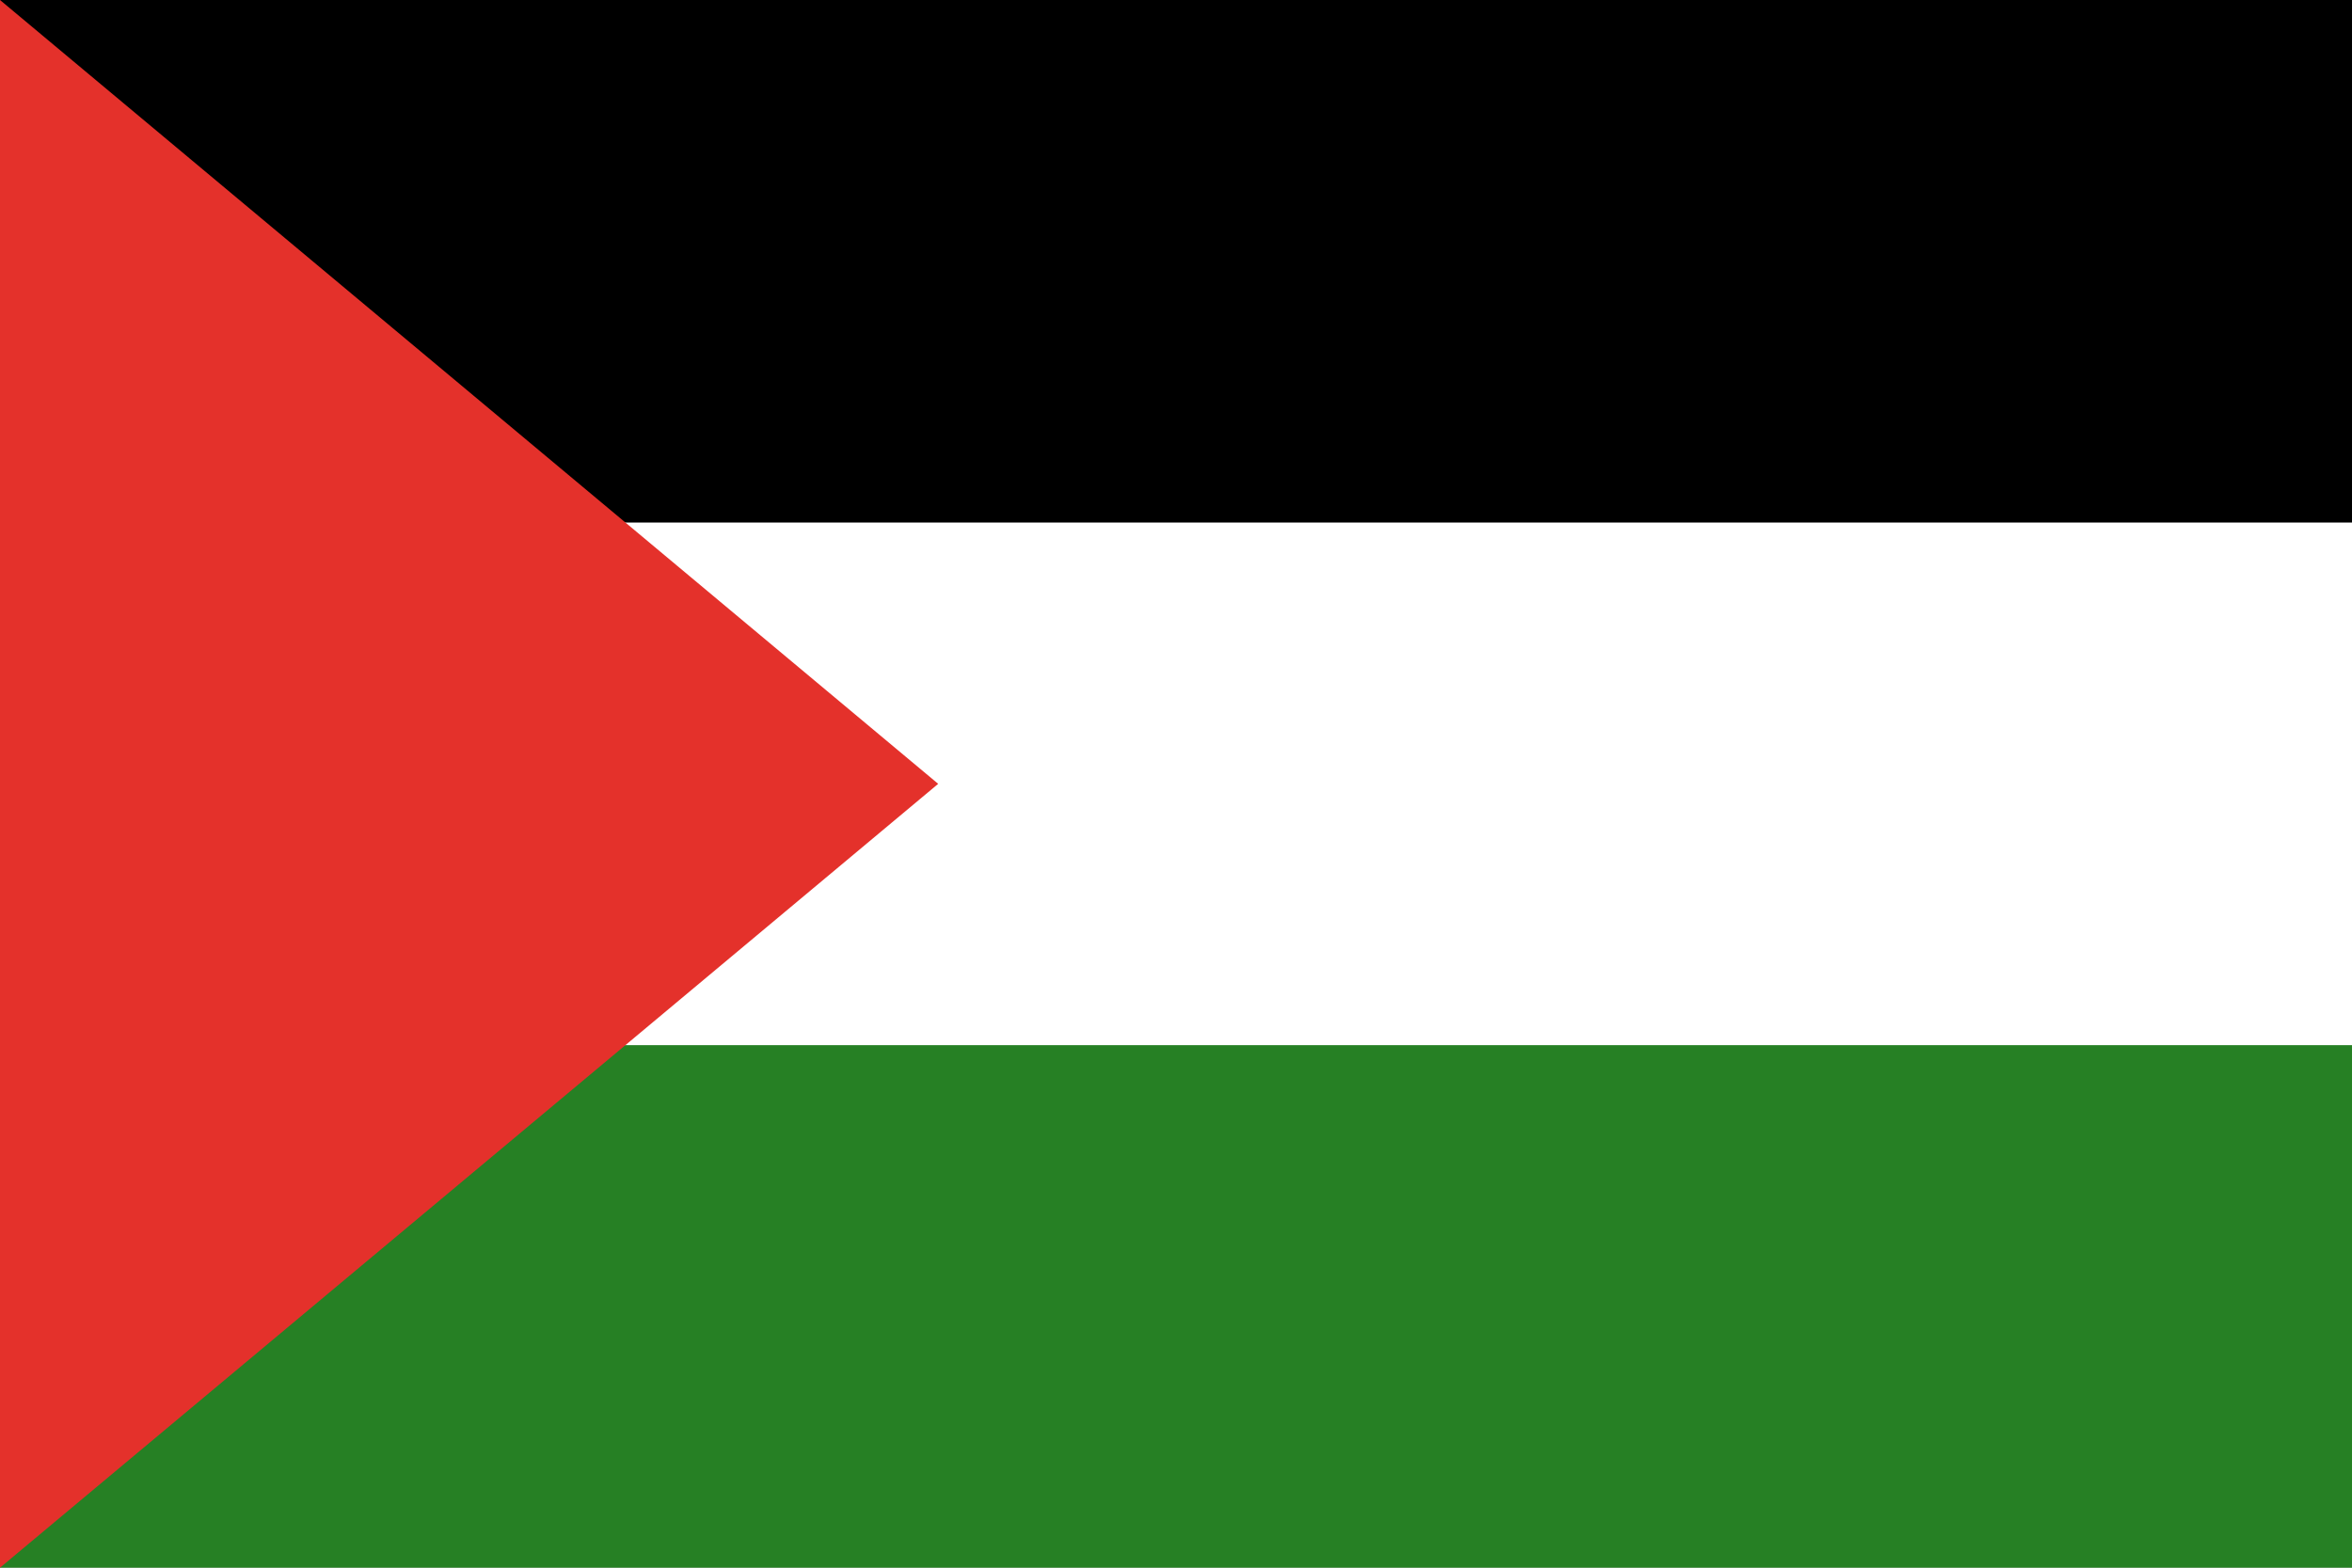
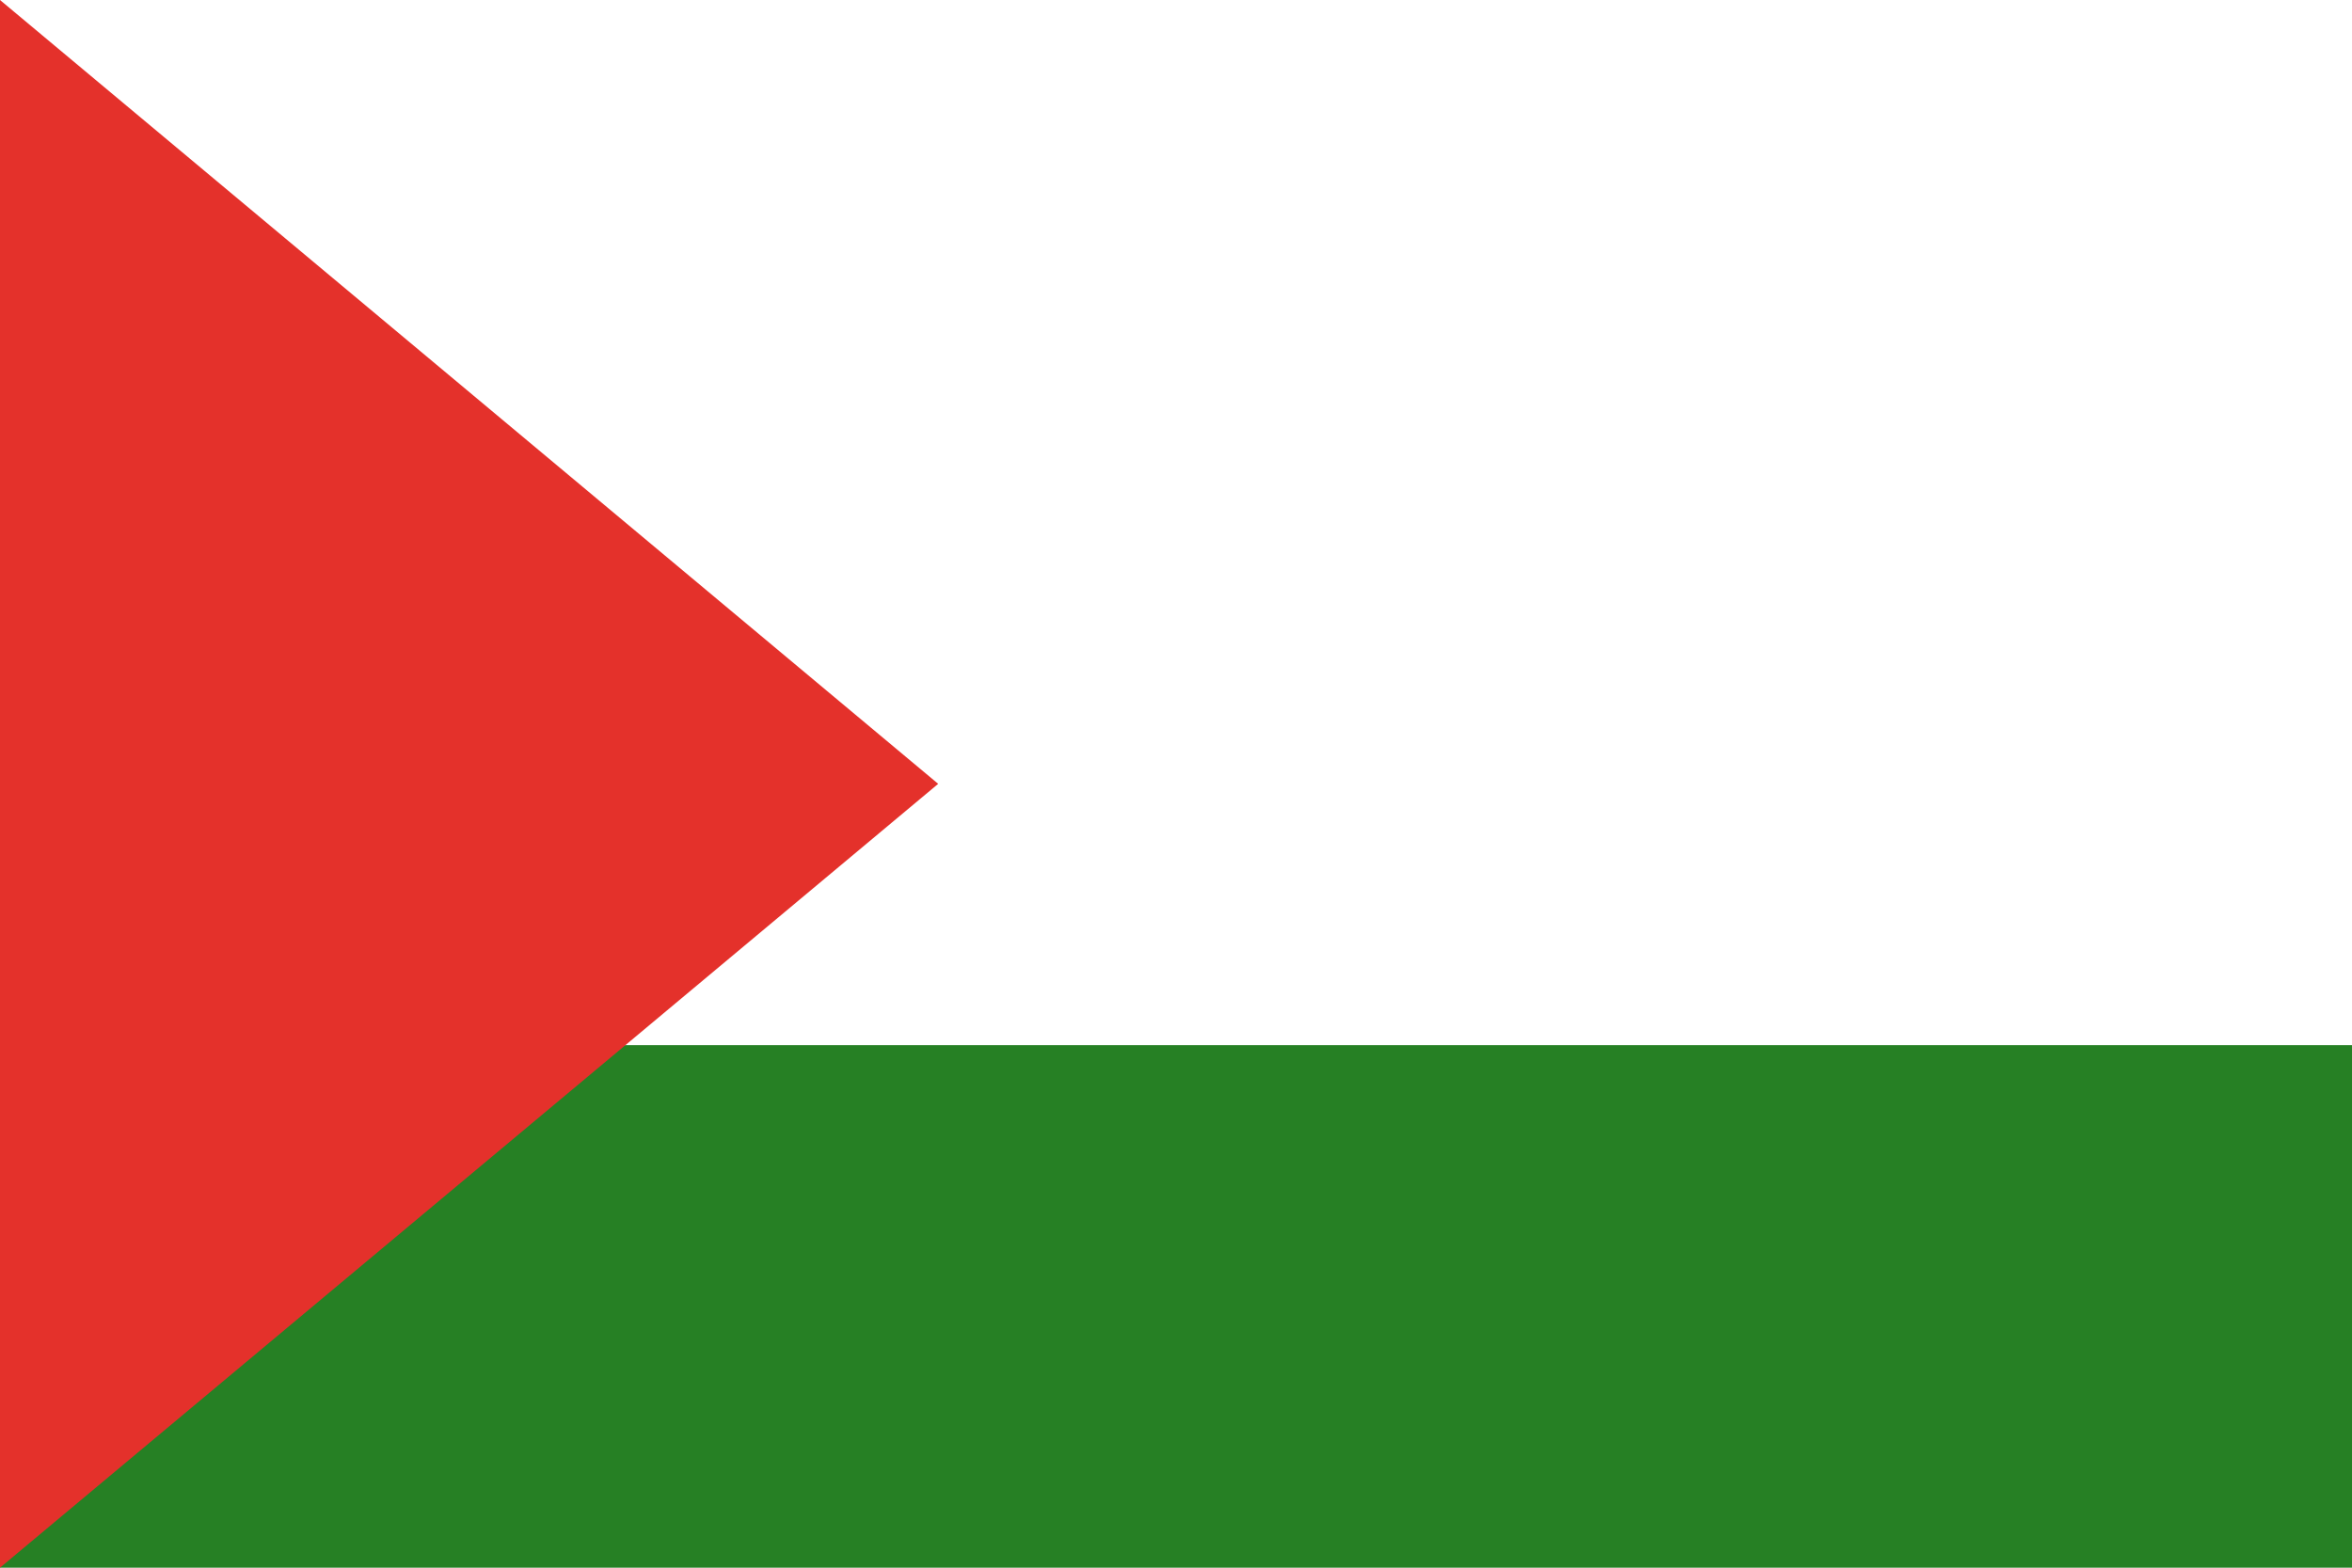
<svg xmlns="http://www.w3.org/2000/svg" version="1.1" id="Layer_1" x="0px" y="0px" viewBox="0 0 900 600" style="enable-background:new 0 0 900 600;" xml:space="preserve">
  <style type="text/css">
	.st0{fill:#FFFFFF;}
	.st1{fill:#268024;}
	.st2{fill:#E4312B;}
</style>
-   <rect width="900" height="600" />
  <rect y="200" class="st0" width="900" height="400" />
  <rect y="400" class="st1" width="900" height="200" />
  <path class="st2" d="M0,0l359,300L0,600V0z" />
</svg>